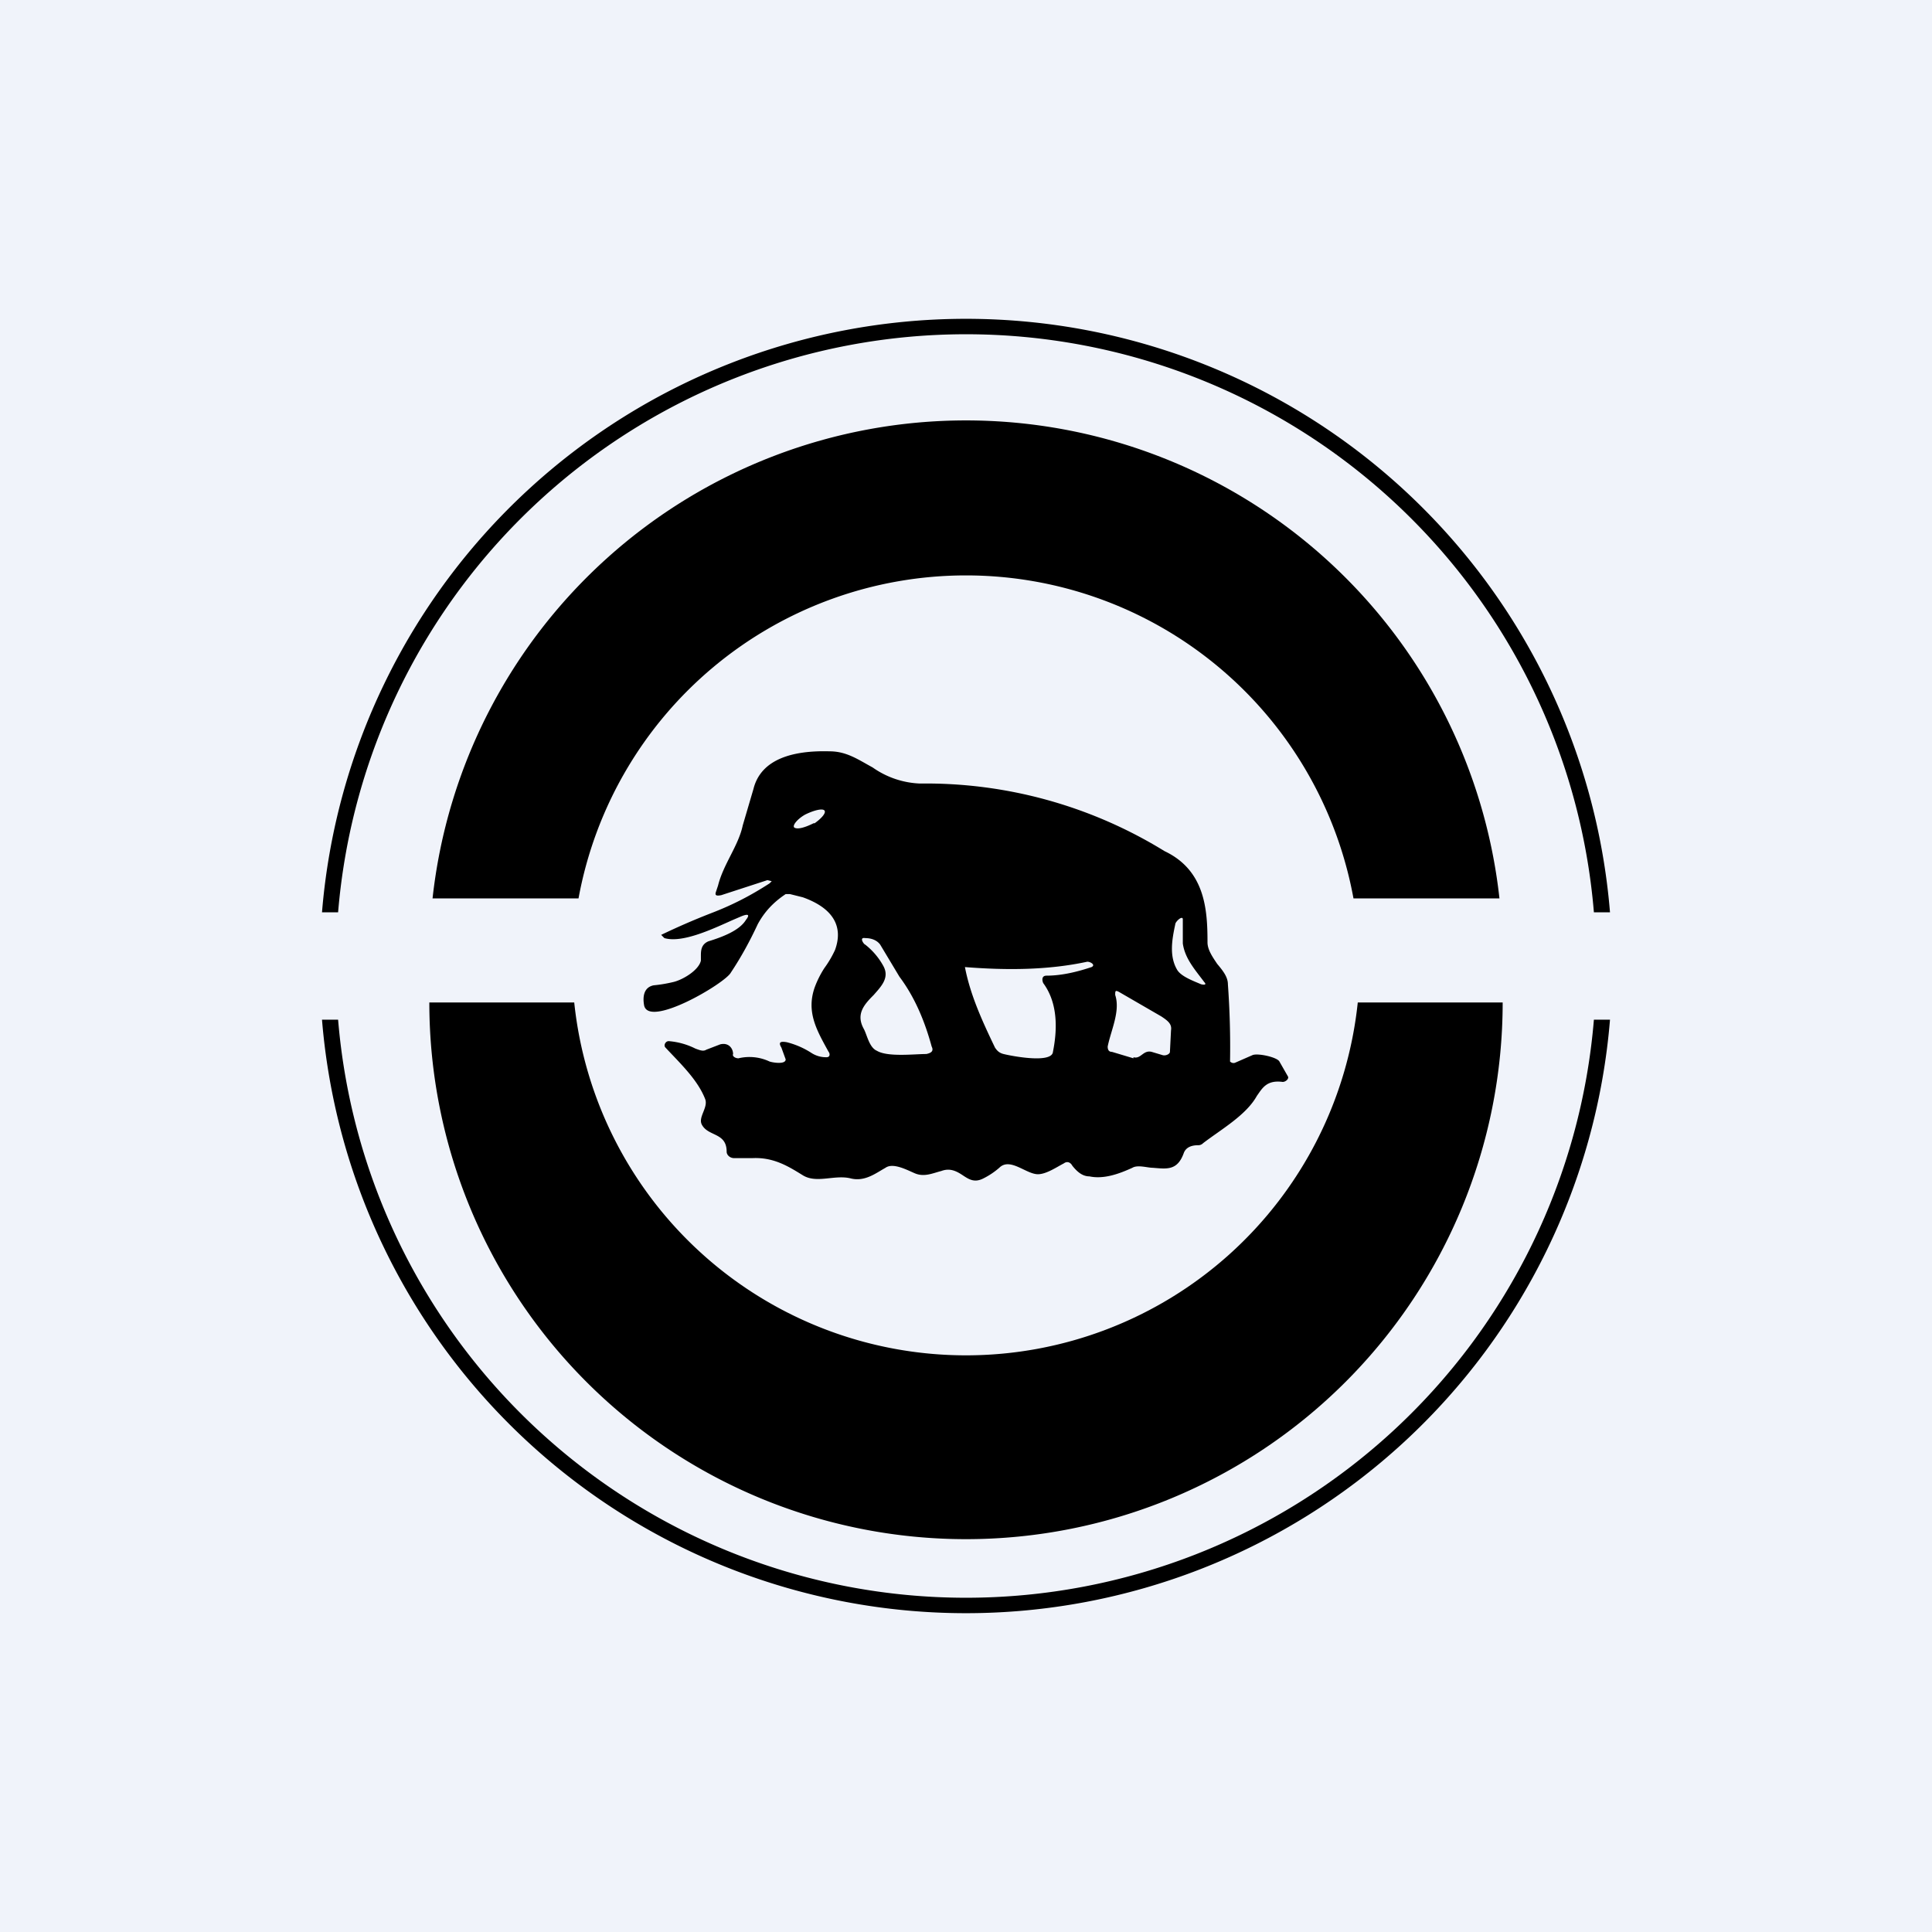
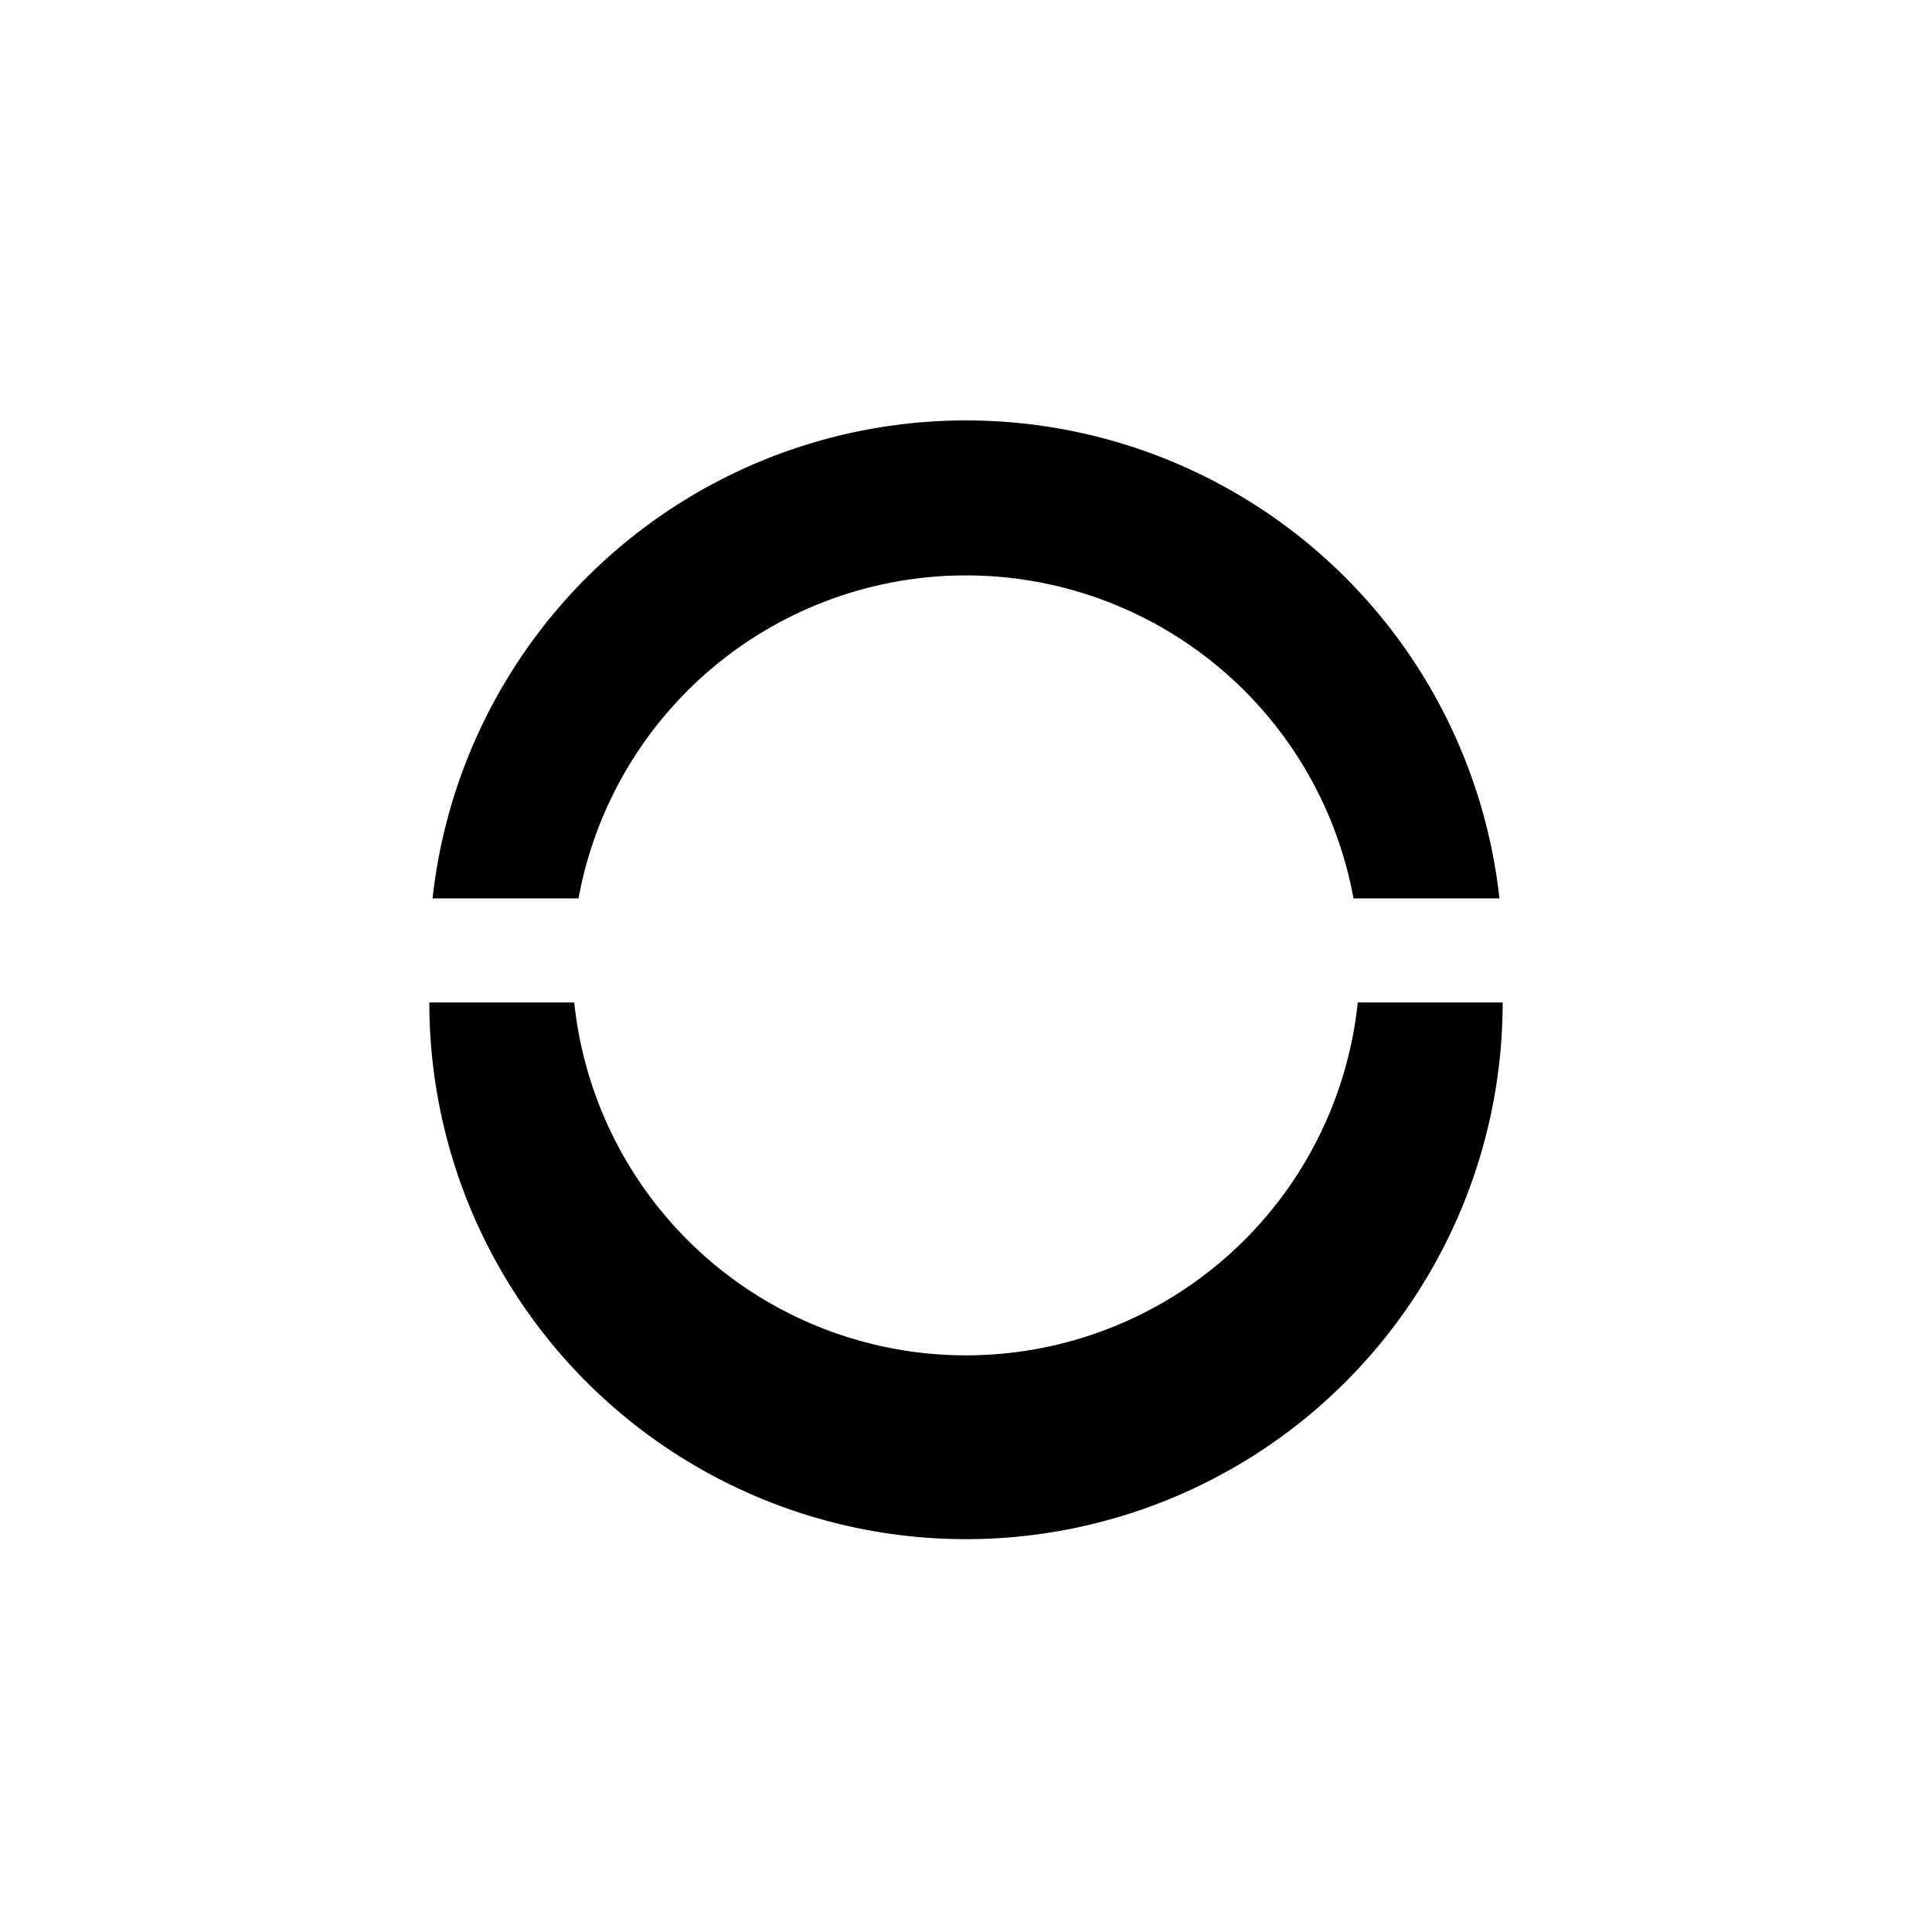
<svg xmlns="http://www.w3.org/2000/svg" width="18" height="18" viewBox="0 0 18 18">
-   <path fill="#F0F3FA" d="M0 0h18v18H0z" />
-   <path d="M15 9.5a6.02 6.02 0 0 1-12 0h.15a5.87 5.87 0 0 0 11.7 0H15ZM15 8.5a6.02 6.02 0 0 0-12 0h.15a5.87 5.87 0 0 1 11.7 0H15Z" />
  <path d="M14 9.34a5 5 0 0 1-10 0h1.35a3.67 3.67 0 0 0 7.3 0H14ZM13.97 8.37a5 5 0 0 0-9.94 0h1.36a3.67 3.67 0 0 1 7.22 0h1.36Z" />
-   <path fill-rule="evenodd" d="m7.19 8.21-.02.02c-.17.11-.34.2-.55.28a6.56 6.56 0 0 0-.46.2l.03.03c.17.05.46-.09.64-.17l.07-.03c.07-.03.09-.02.05.03-.06.1-.22.16-.35.2-.07.03-.07.09-.07.14v.04c-.02.09-.17.18-.26.2a1.3 1.3 0 0 1-.18.03c-.1.02-.1.12-.09.18.03.23.76-.2.81-.3.1-.15.18-.3.25-.45.06-.11.14-.2.26-.28h.04l.12.03c.28.1.38.27.3.49a.97.97 0 0 1-.1.17.92.92 0 0 0-.09.18c-.08.23.02.4.13.6.01.01.02.05-.02.05a.25.25 0 0 1-.14-.04.77.77 0 0 0-.23-.1c-.06-.01-.08 0-.05.05l.04.11c0 .05-.12.03-.15.02a.44.44 0 0 0-.29-.03c-.03 0-.06-.02-.05-.04 0-.05-.04-.11-.12-.09l-.13.05c-.03.02-.07 0-.1-.01a.67.67 0 0 0-.25-.07c-.03 0-.05.04-.03.06.14.15.3.3.37.48.03.08-.07.17-.03.24.06.11.23.07.23.25 0 .03.03.06.07.06h.17c.2-.01.34.08.47.16.13.08.3-.01.45.03.13.03.23-.05.32-.1.07-.05.2.02.27.05.09.04.17 0 .25-.02.08-.03.14 0 .2.04s.11.07.19.03a.7.7 0 0 0 .15-.1c.1-.1.25.06.36.06.08 0 .18-.07.24-.1.04-.03.07 0 .08.02.04.05.09.1.16.1.14.03.29-.03.4-.08.05-.03.14 0 .19 0 .13.01.23.03.29-.14.02-.05.07-.07.13-.07.01 0 .03 0 .05-.02.17-.13.4-.26.5-.44.05-.07.09-.15.24-.13.03 0 .06-.03.05-.05l-.08-.14c-.02-.04-.2-.08-.25-.06l-.16.07c-.02.01-.04 0-.05-.01a8.07 8.07 0 0 0-.02-.72c0-.07-.05-.13-.1-.19-.04-.06-.09-.13-.09-.2 0-.3-.02-.67-.4-.85a4.24 4.24 0 0 0-2.28-.63.82.82 0 0 1-.44-.15C8 7.08 7.89 7 7.73 7c-.34-.01-.64.07-.71.35l-.1.34c-.04.19-.18.36-.23.56l-.02.06c-.01.03 0 .04.05.03l.43-.14.04.01Zm.4-.54c.07-.05.11-.1.09-.12-.02-.02-.1 0-.18.04-.07.04-.12.1-.1.12.03.02.1 0 .18-.04Zm3.43 1.12v-.23c-.01-.03-.07.03-.07.05-.03.14-.06.3.02.43.04.06.15.1.22.13.04.01.05 0 .03-.02-.09-.12-.18-.22-.2-.36ZM8.2 8.8l.18.3c.15.2.24.43.3.65.02.04 0 .06-.05.07-.11 0-.36.03-.46-.03-.07-.03-.09-.14-.12-.2-.08-.14 0-.23.09-.32.07-.08.15-.16.09-.27a.65.65 0 0 0-.17-.2c-.01 0-.06-.07 0-.06.06 0 .11.02.14.06Zm1.52.36c-.01-.02-.02-.07.03-.07.15 0 .3-.04.42-.08.04-.02-.01-.05-.04-.05-.37.08-.76.08-1.14.05.05.26.16.5.28.75.02.03.04.05.08.06.08.02.45.09.46-.02.04-.2.05-.45-.09-.64Zm.84.7-.2-.06c-.03 0-.04-.02-.04-.05.03-.15.12-.33.07-.48 0-.04 0-.05.05-.02l.38.22c.06.04.1.07.09.13l-.01.2c0 .02-.04.04-.07.03l-.1-.03c-.08-.02-.1.07-.17.05Z" />
</svg>